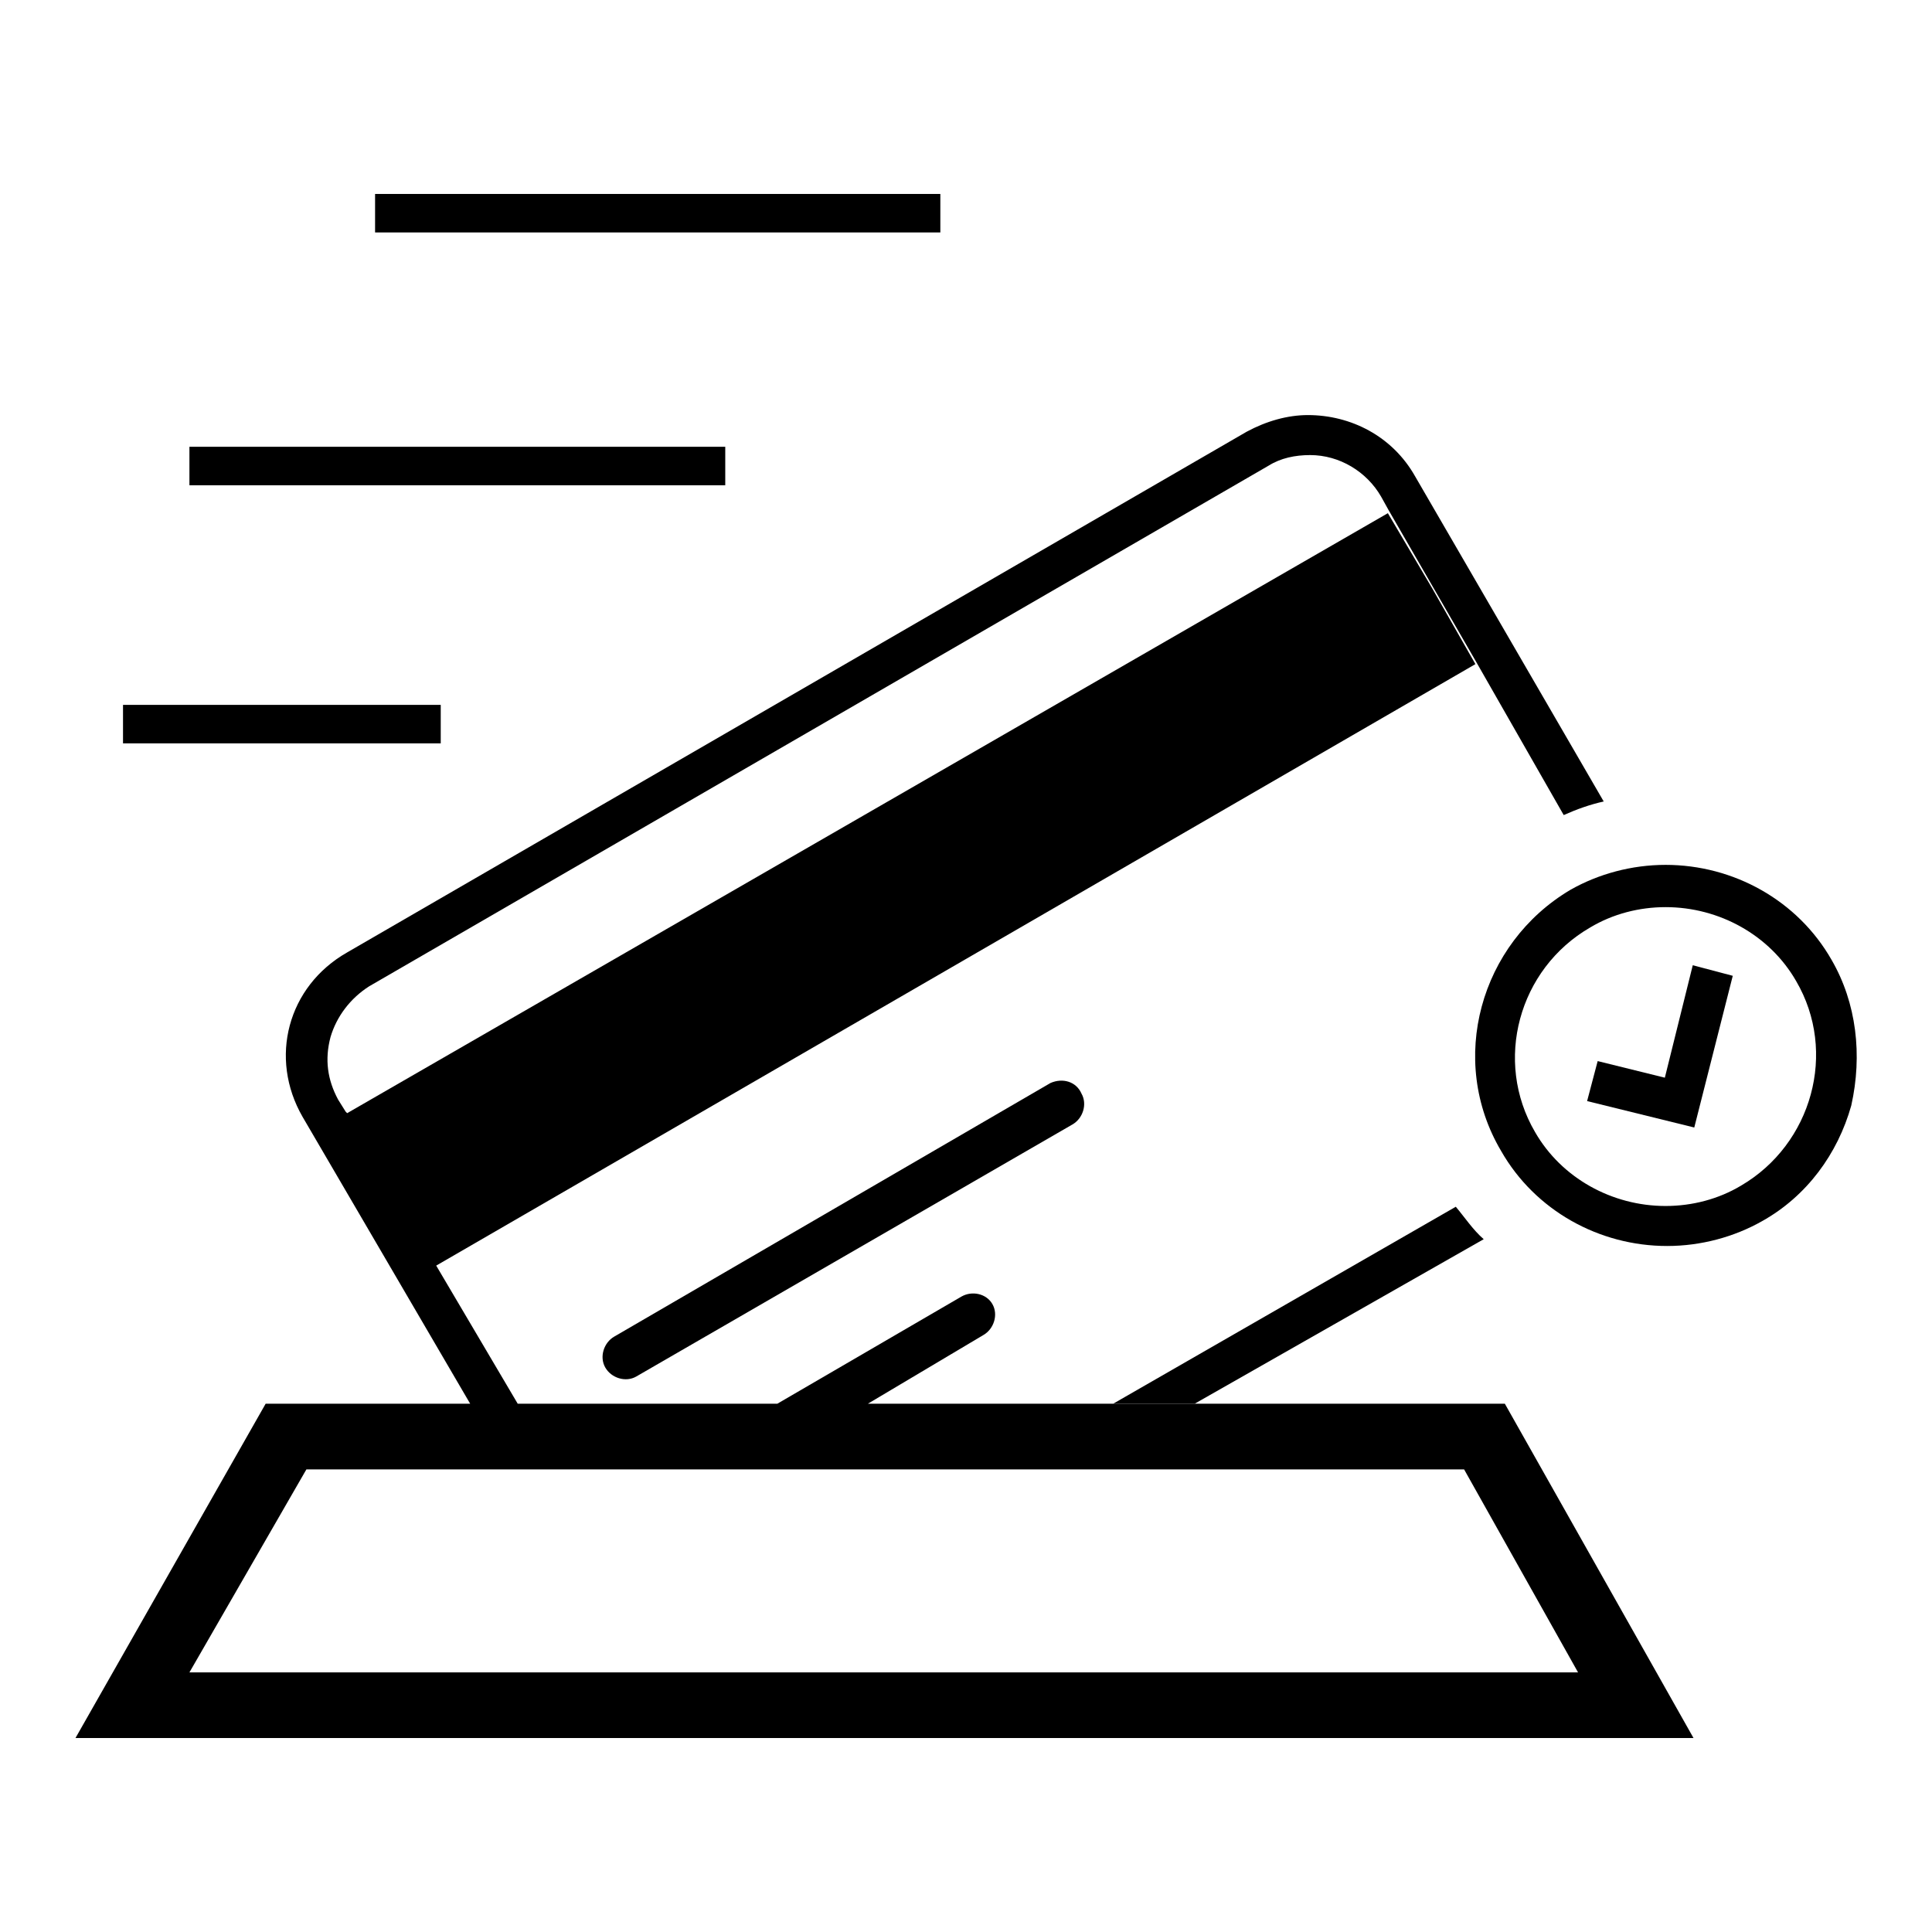
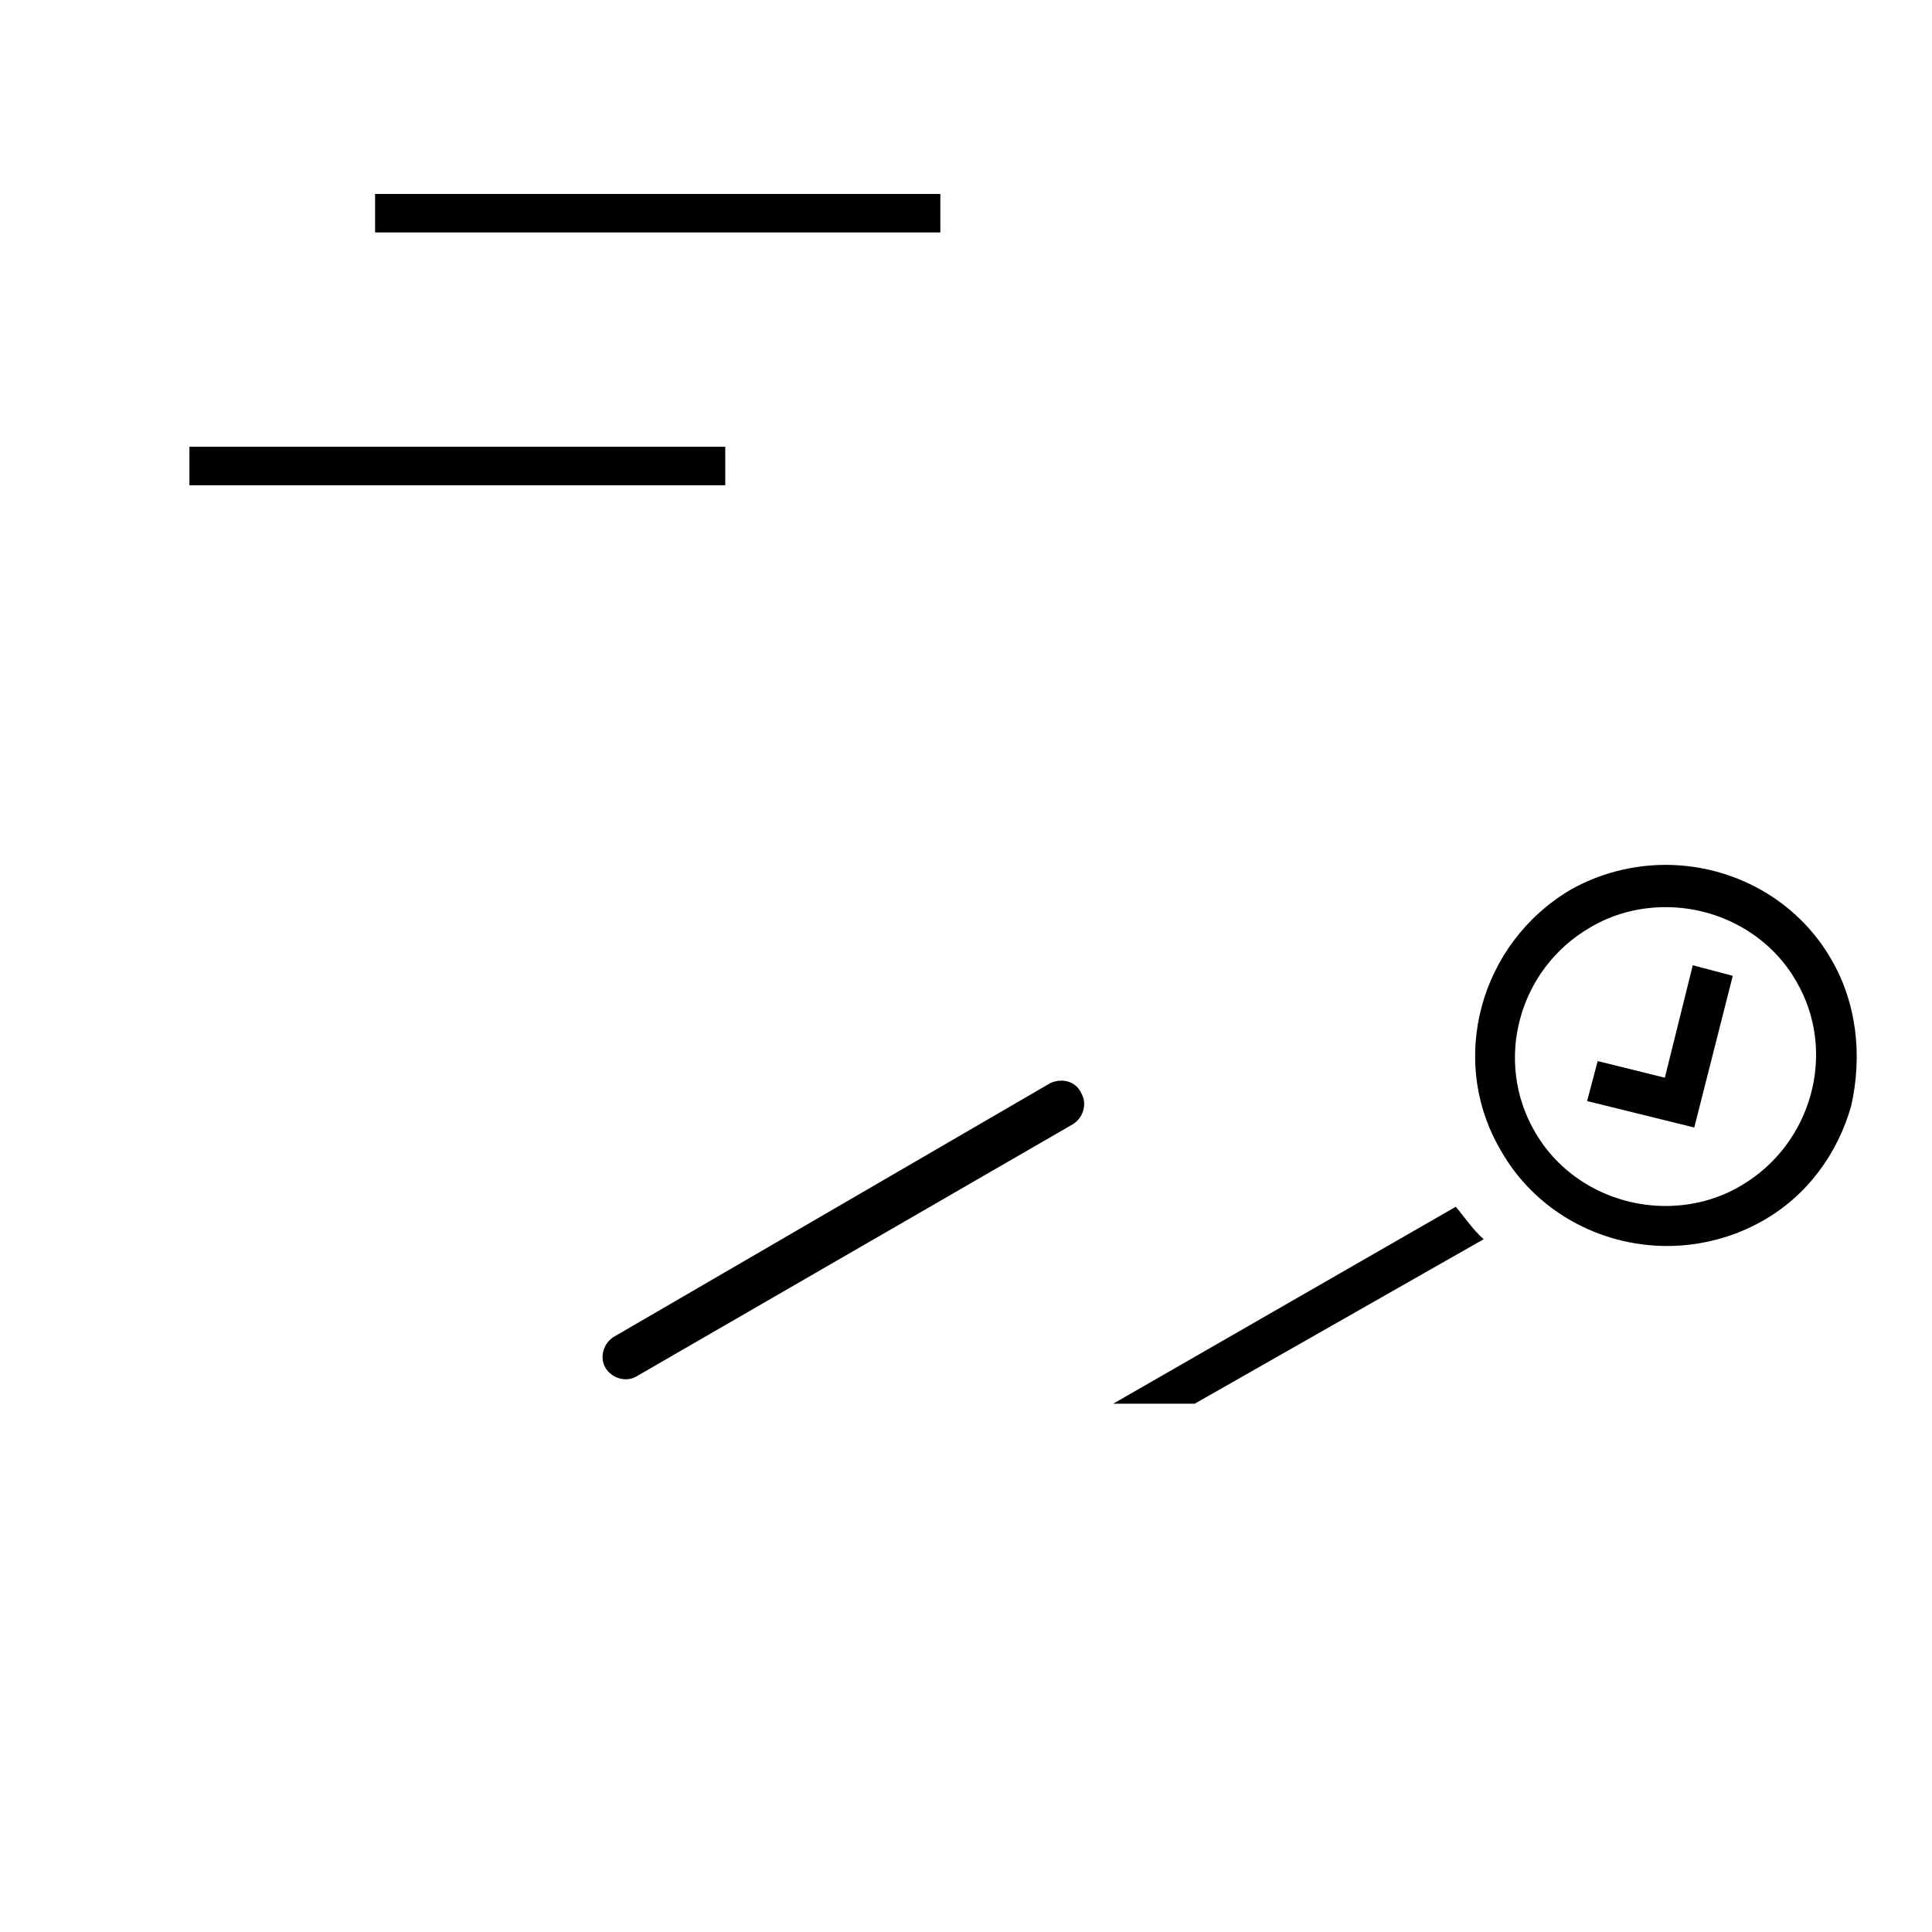
<svg xmlns="http://www.w3.org/2000/svg" version="1.1" x="0px" y="0px" viewBox="0 0 256 256" enable-background="new 0 0 256 256" xml:space="preserve">
  <g>
    <g>
      <path fill="#000000" d="M139.2,143.5l-57.8,33.6c-1.4,0.8-2,2.7-1.2,4.1c0.8,1.4,2.7,2,4.1,1.2l57.8-33.4c1.4-0.8,2-2.7,1.2-4.1C142.6,143.3,140.8,142.8,139.2,143.5z" />
      <path fill="#000000" d="M196.6,164.2c-1.4-1.2-2.6-3-3.7-4.3L147.5,186h10.8L196.6,164.2z" />
-       <path fill="#000000" d="M158.3,186h-10.8H115l15.3-9.1c1.4-0.8,2-2.7,1.2-4.1c-0.8-1.4-2.7-1.8-4.1-1L103,186H68.6l-10.8-18.3L195.5,88l-5.7-10l-5.9-10L46,147.5l-0.2-0.2l-1-1.6c-1.4-2.6-1.8-5.3-1-8.3c0.8-2.7,2.6-5.1,5.1-6.7l119.2-69c1.6-1,3.5-1.4,5.5-1.4c3.9,0,7.5,2.2,9.4,5.5l1,1.8l11.6,20.1l11.6,20.3c1.8-0.8,3.5-1.4,5.3-1.8l-25-43.1c-3-5.3-8.5-8.1-14.2-8.1c-2.7,0-5.5,0.8-8.1,2.2l-119.2,69c-7.9,4.5-10.4,14-5.9,21.8l22.2,38H35.2L10,230.3h214.4l-25-44.3H158.3z M25.1,221.6l15.5-26.9h153.4l15.1,26.9H25.1z" />
      <path fill="#000000" d="M49.7,25.7h74.9v5.1H49.7V25.7z" />
      <path fill="#000000" d="M25.1,59.2h71v5.1h-71V59.2z" />
-       <path fill="#000000" d="M16.3,93.4h42.1v5.1H16.3V93.4z" />
      <path fill="#000000" d="M242.7,127.2c-4.5-7.9-13-12.6-22-12.6c-4.5,0-8.9,1.2-12.6,3.3c-12,7.1-16.3,22.6-9.2,34.6c4.5,7.9,13,12.6,22,12.6c4.5,0,8.9-1.2,12.6-3.3c5.9-3.3,10-8.9,11.8-15.3C246.8,139.8,246,132.9,242.7,127.2z M230.7,157.1c-3,1.8-6.5,2.7-10,2.7c-7.1,0-13.8-3.7-17.3-9.8c-5.5-9.4-2.2-21.6,7.3-27.1c3-1.8,6.5-2.7,10-2.7c7.1,0,13.8,3.7,17.3,9.8C243.5,139.4,240.1,151.6,230.7,157.1z" />
      <path fill="#000000" d="M220.6,142.8l-8.9-2.2l-1.4,5.3l14.2,3.5l5.1-20.1l-5.3-1.4L220.6,142.8z" />
    </g>
  </g>
</svg>